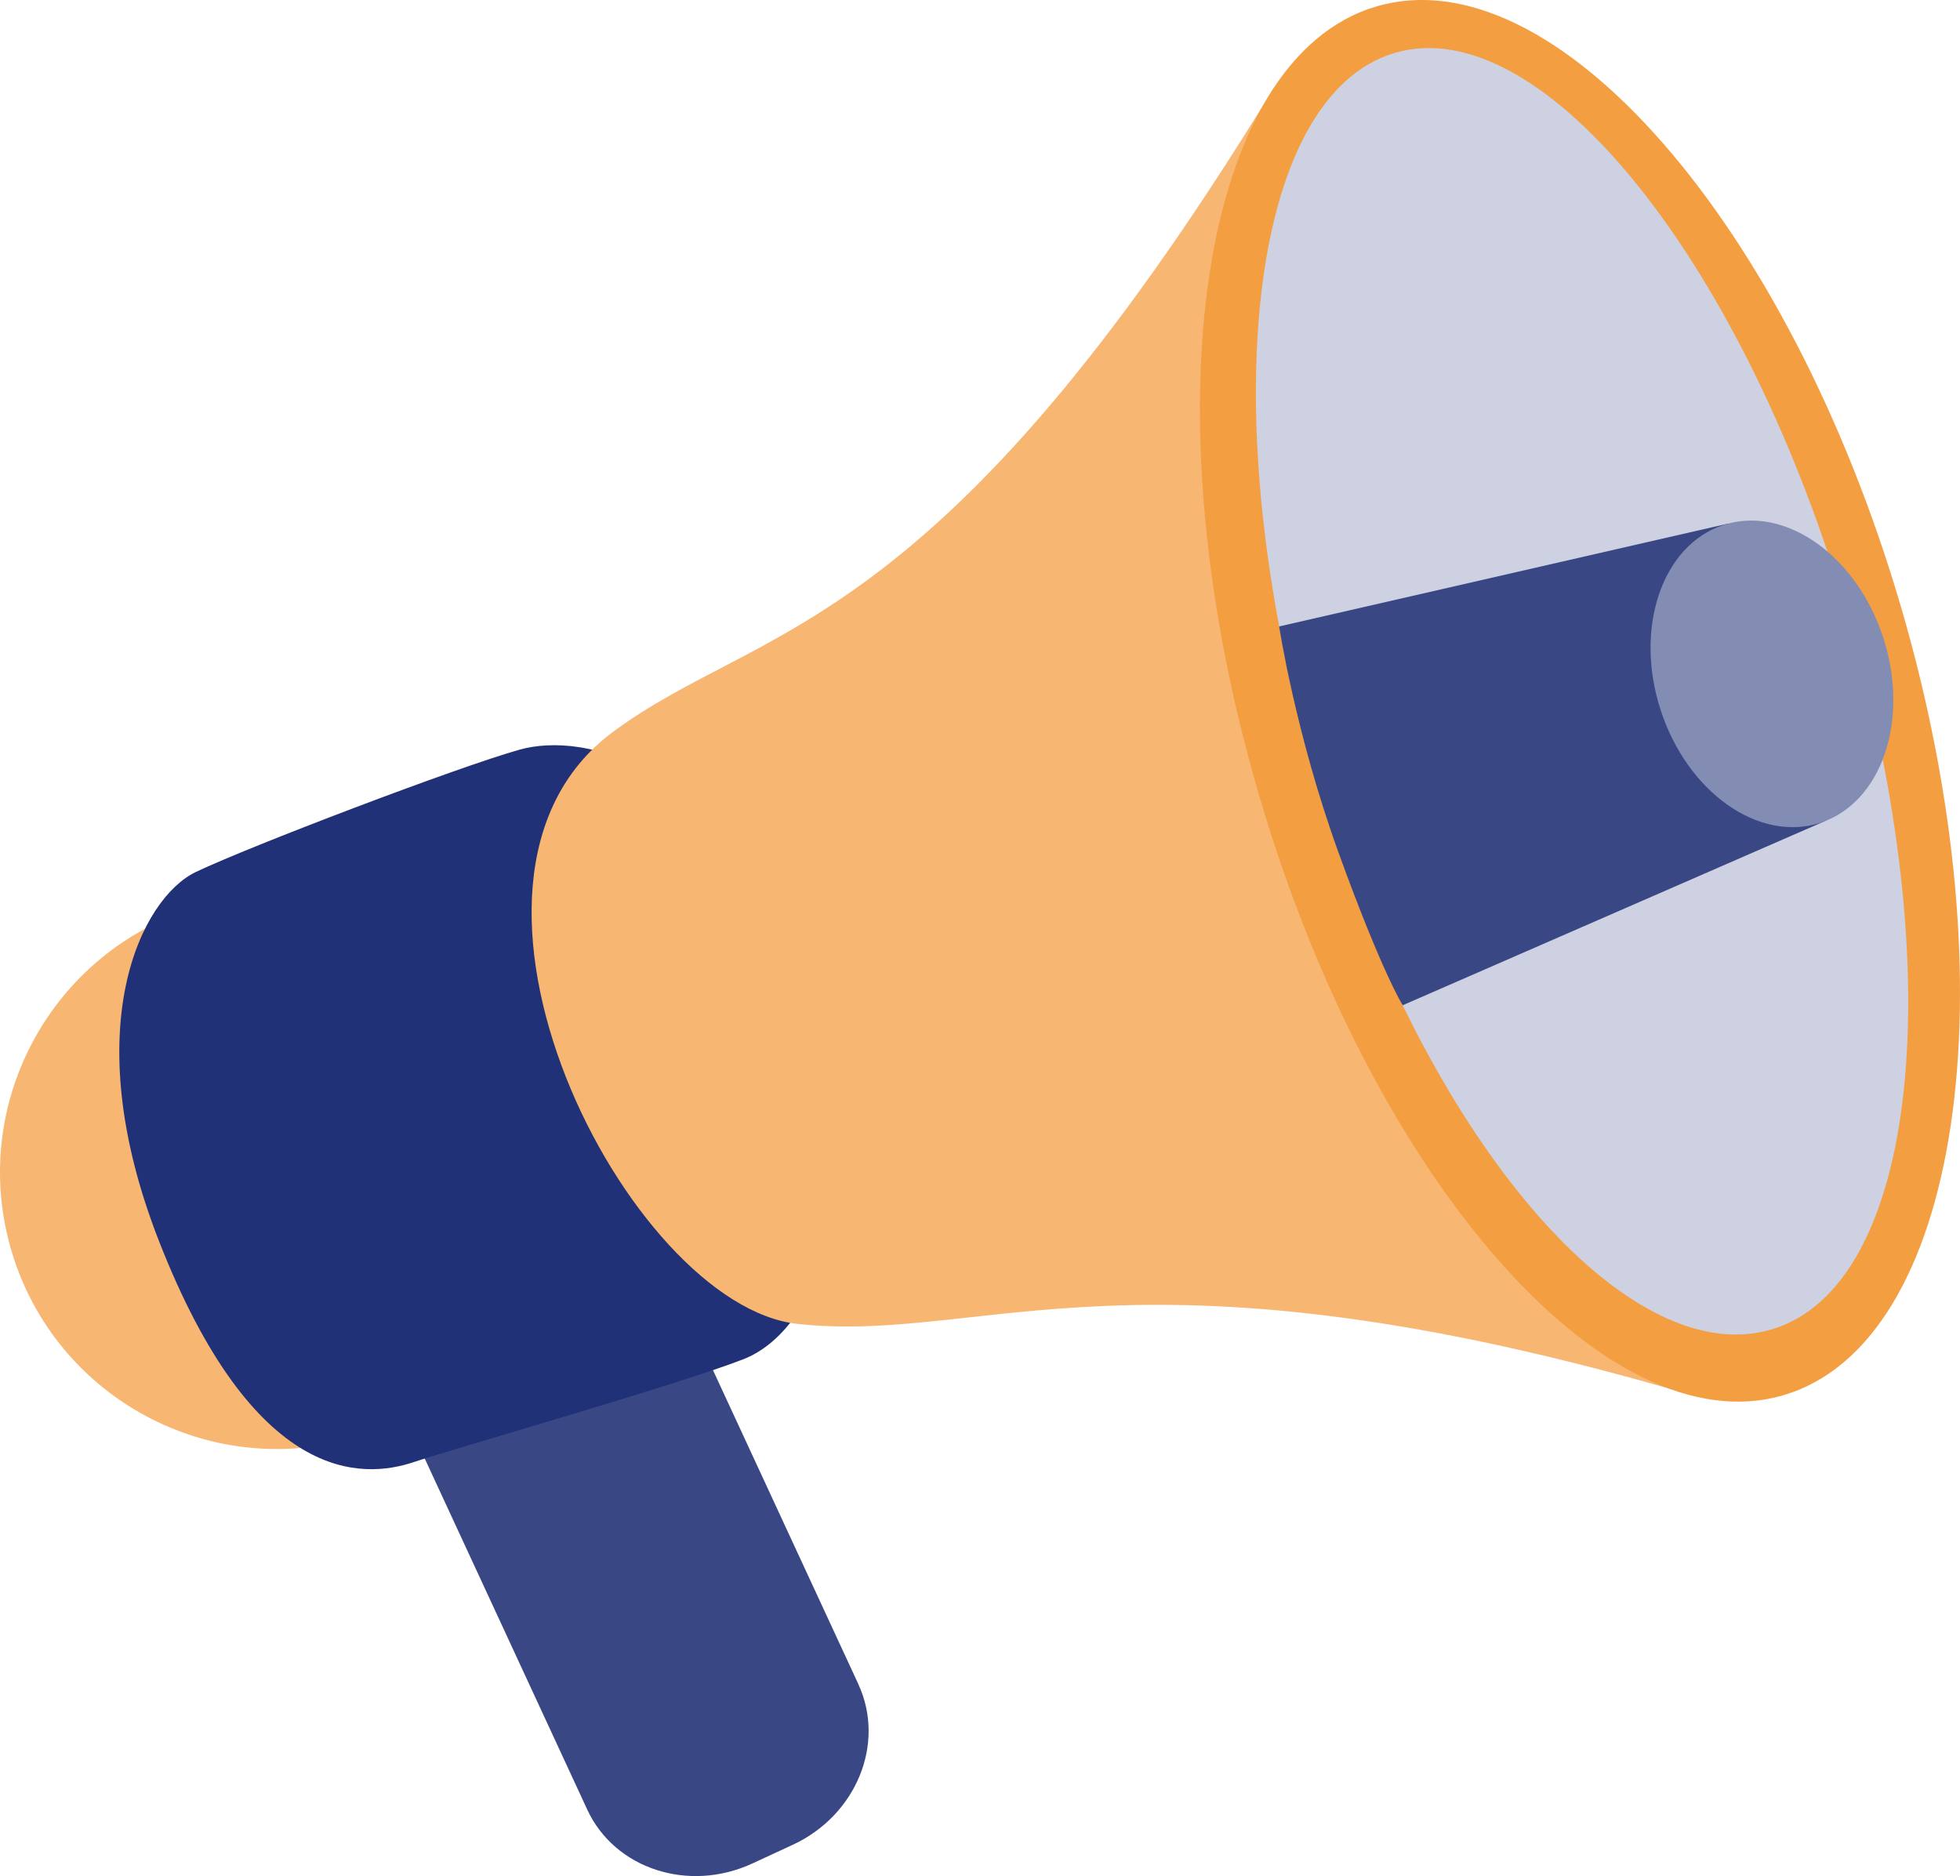
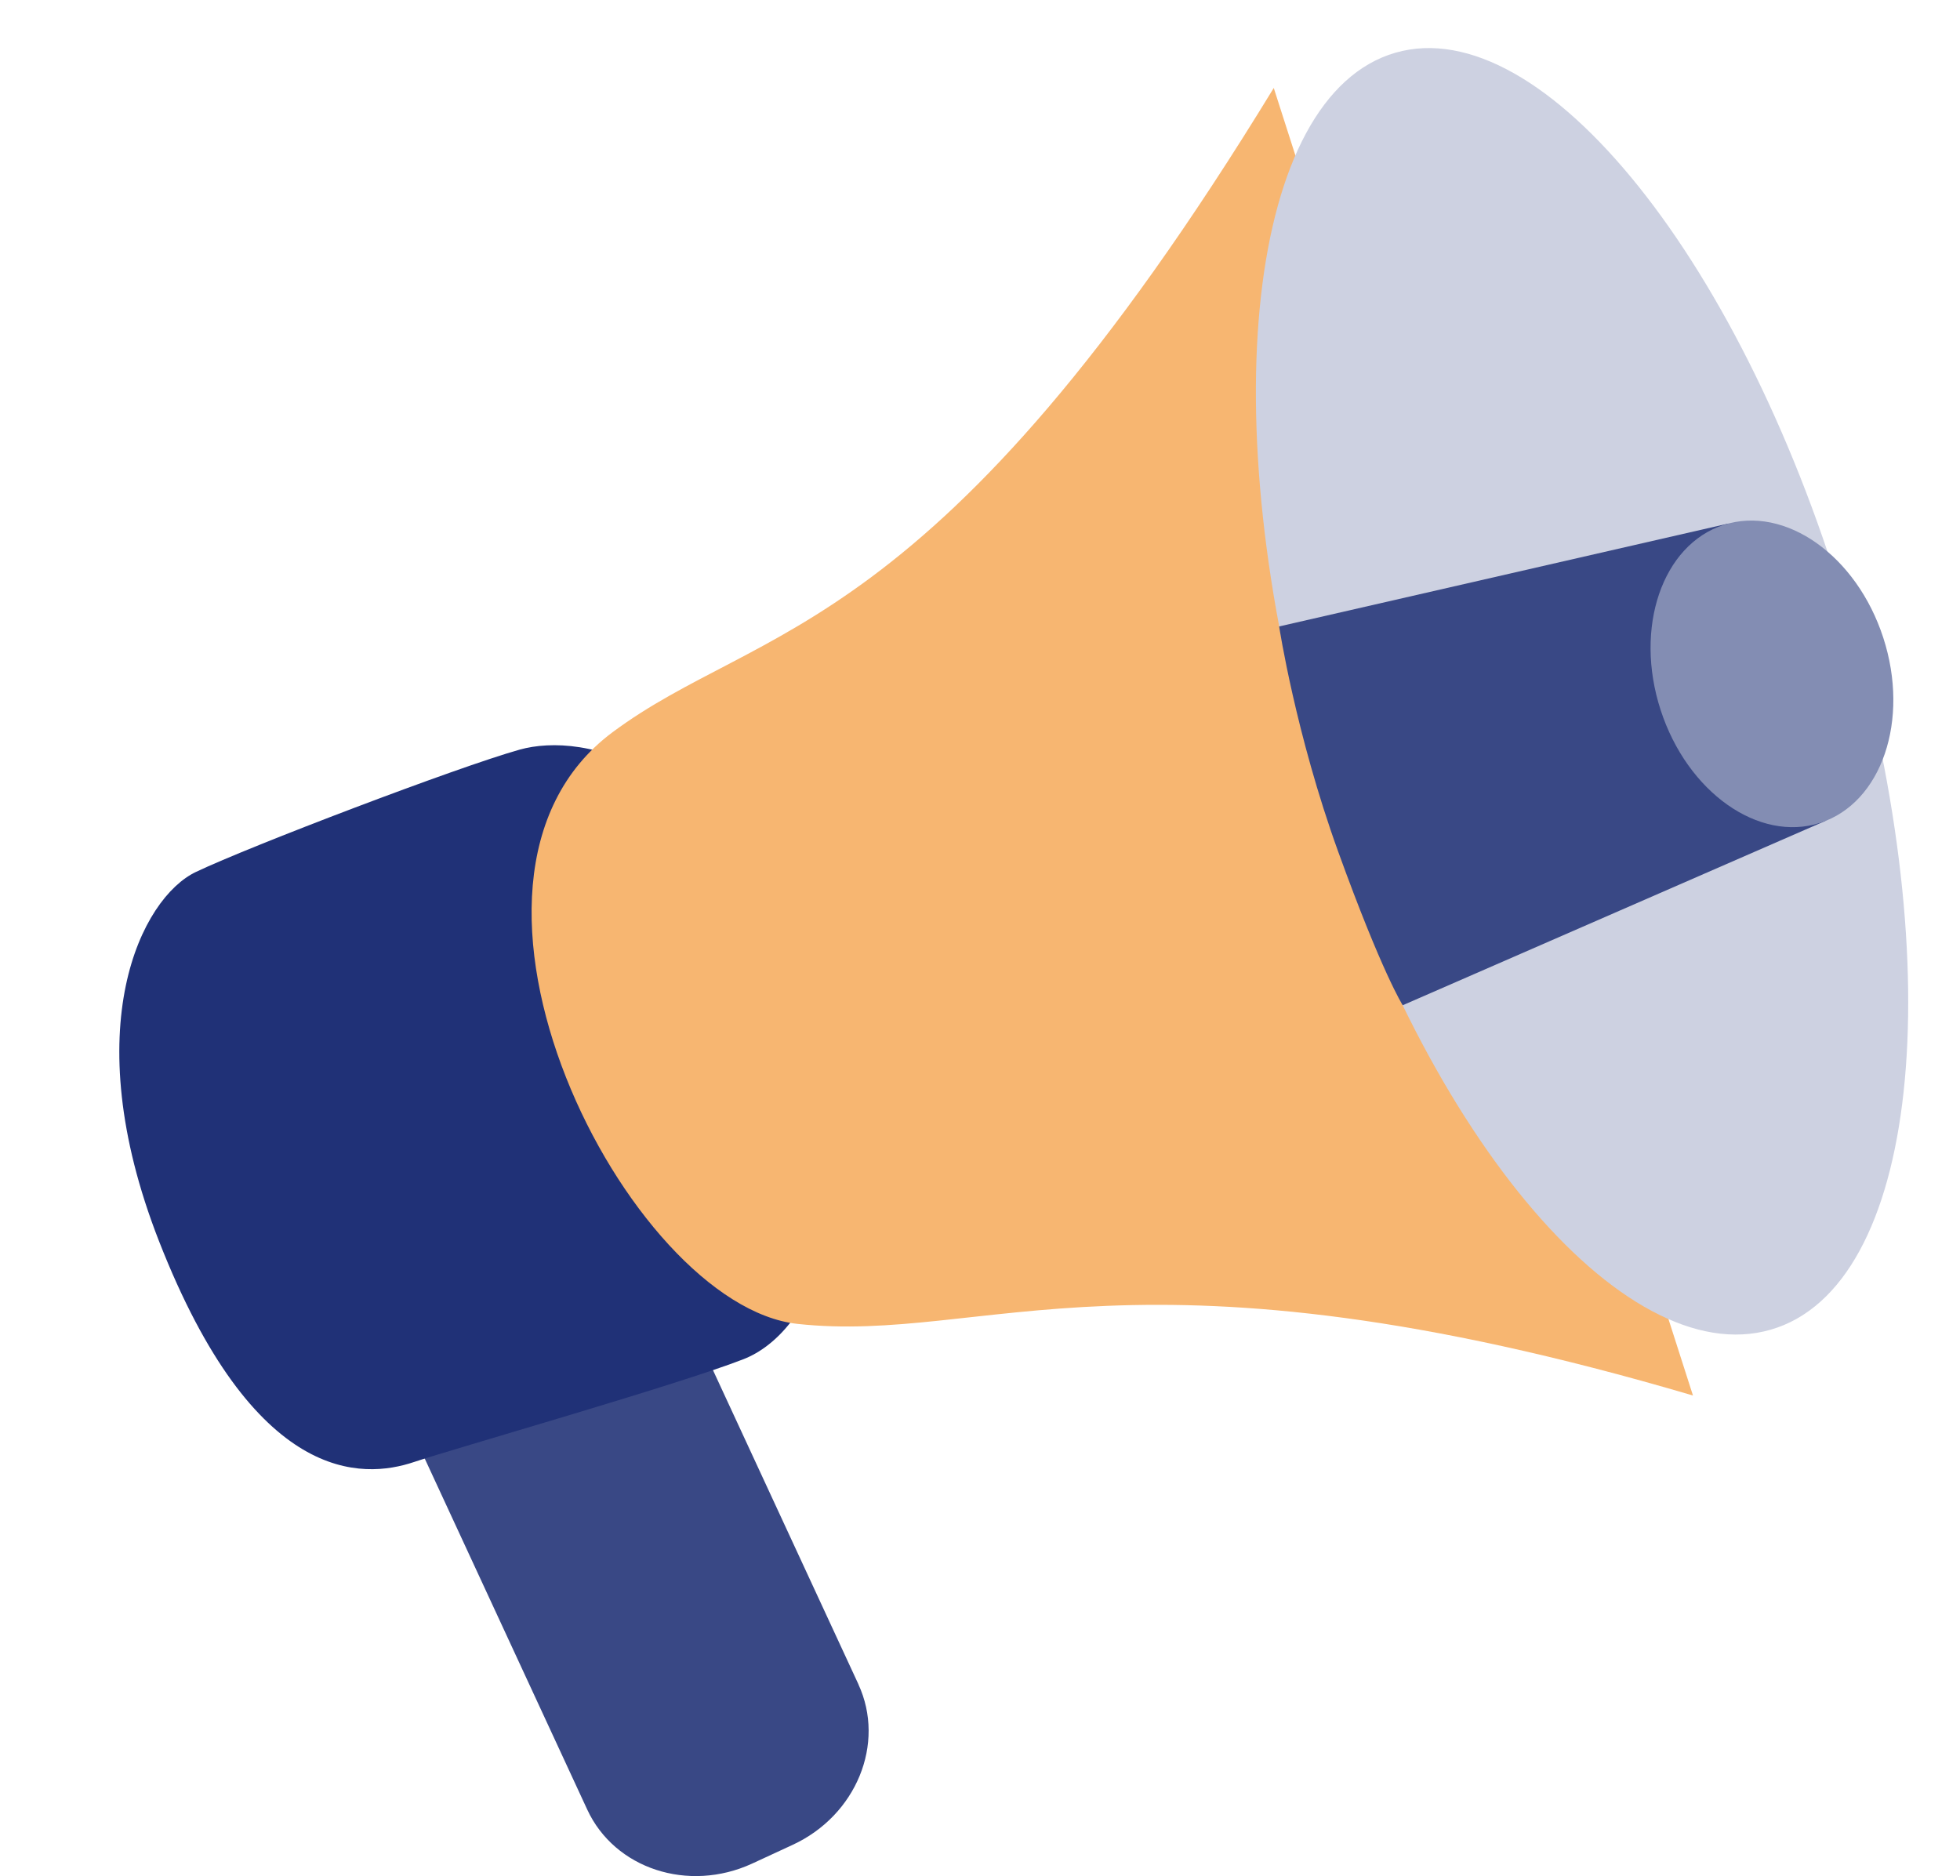
<svg xmlns="http://www.w3.org/2000/svg" id="a" viewBox="0 0 193.19 184.93">
  <defs>
    <style>.b{fill:#f49e42;}.c{fill:#f7b671;}.d{fill:#cdd1e1;}.e{fill:#203177;}.f{fill:#394885;}.g{fill:#838db3;}</style>
  </defs>
  <path class="f" d="M84.61,166.03c2.7,5.84-.21,12.92-6.48,15.82l-4,1.85c-6.28,2.89-13.55.51-16.25-5.33l-28.96-62.56c-2.71-5.85.21-12.93,6.48-15.83l4.01-1.84c6.27-2.89,13.55-.51,16.24,5.33l28.97,62.57Z" />
-   <path class="c" d="M19.44,89.41C5.01,93.76-3.17,108.97,1.16,123.4c4.34,14.43,19.56,22.61,33.99,18.27l-15.72-52.26Z" />
-   <path class="e" d="M79.45,98.98c6.58,20.55.4,32.44-6.17,35-6.57,2.56-28.75,8.88-32.46,10.13-5.09,1.71-15.75,2.27-25.16-21.8-8.23-21.07-1.69-33.82,3.65-36.36,5.33-2.54,25.76-10.33,31.92-12.06,6.17-1.72,20.42.73,28.22,25.09Z" />
+   <path class="e" d="M79.45,98.98c6.58,20.55.4,32.44-6.17,35-6.57,2.56-28.75,8.88-32.46,10.13-5.09,1.71-15.75,2.27-25.16-21.8-8.23-21.07-1.69-33.82,3.65-36.36,5.33-2.54,25.76-10.33,31.92-12.06,6.17-1.72,20.42.73,28.22,25.09" />
  <path class="c" d="M125.55,8.67c-33.4,54.72-50.48,52.56-65.19,63.52-19.79,14.76,1.52,56.49,18.25,58.31,18.62,2.02,33.39-9.12,88.26,7.06L125.55,8.67Z" />
-   <path class="b" d="M187.37,59.81c11.07,37.8,5.88,72.6-11.59,77.72-17.47,5.12-40.62-21.38-51.69-59.18-11.07-37.8-5.88-72.6,11.59-77.72s40.61,21.38,51.69,59.18Z" />
  <path class="d" d="M182.22,61.06c10.14,35.06,6.85,65.81-7.69,70.01-14.54,4.21-34.83-19.72-44.97-54.78-10.14-35.06-6.57-66.88,7.97-71.09,14.54-4.21,34.55,20.8,44.69,55.86Z" />
  <path class="f" d="M126.08,61.75l44.26-10.14,9.58,29.31-41.66,18.17s-2.03-3.17-6.36-15.14c-4.2-11.61-5.82-22.2-5.82-22.2Z" />
  <path class="g" d="M185.63,62.87c2.63,8.11-.16,16.28-6.22,18.24-6.06,1.96-13.1-3.02-15.73-11.13-2.63-8.11.16-16.28,6.22-18.24,6.06-1.96,13.1,3.02,15.73,11.13Z" />
</svg>